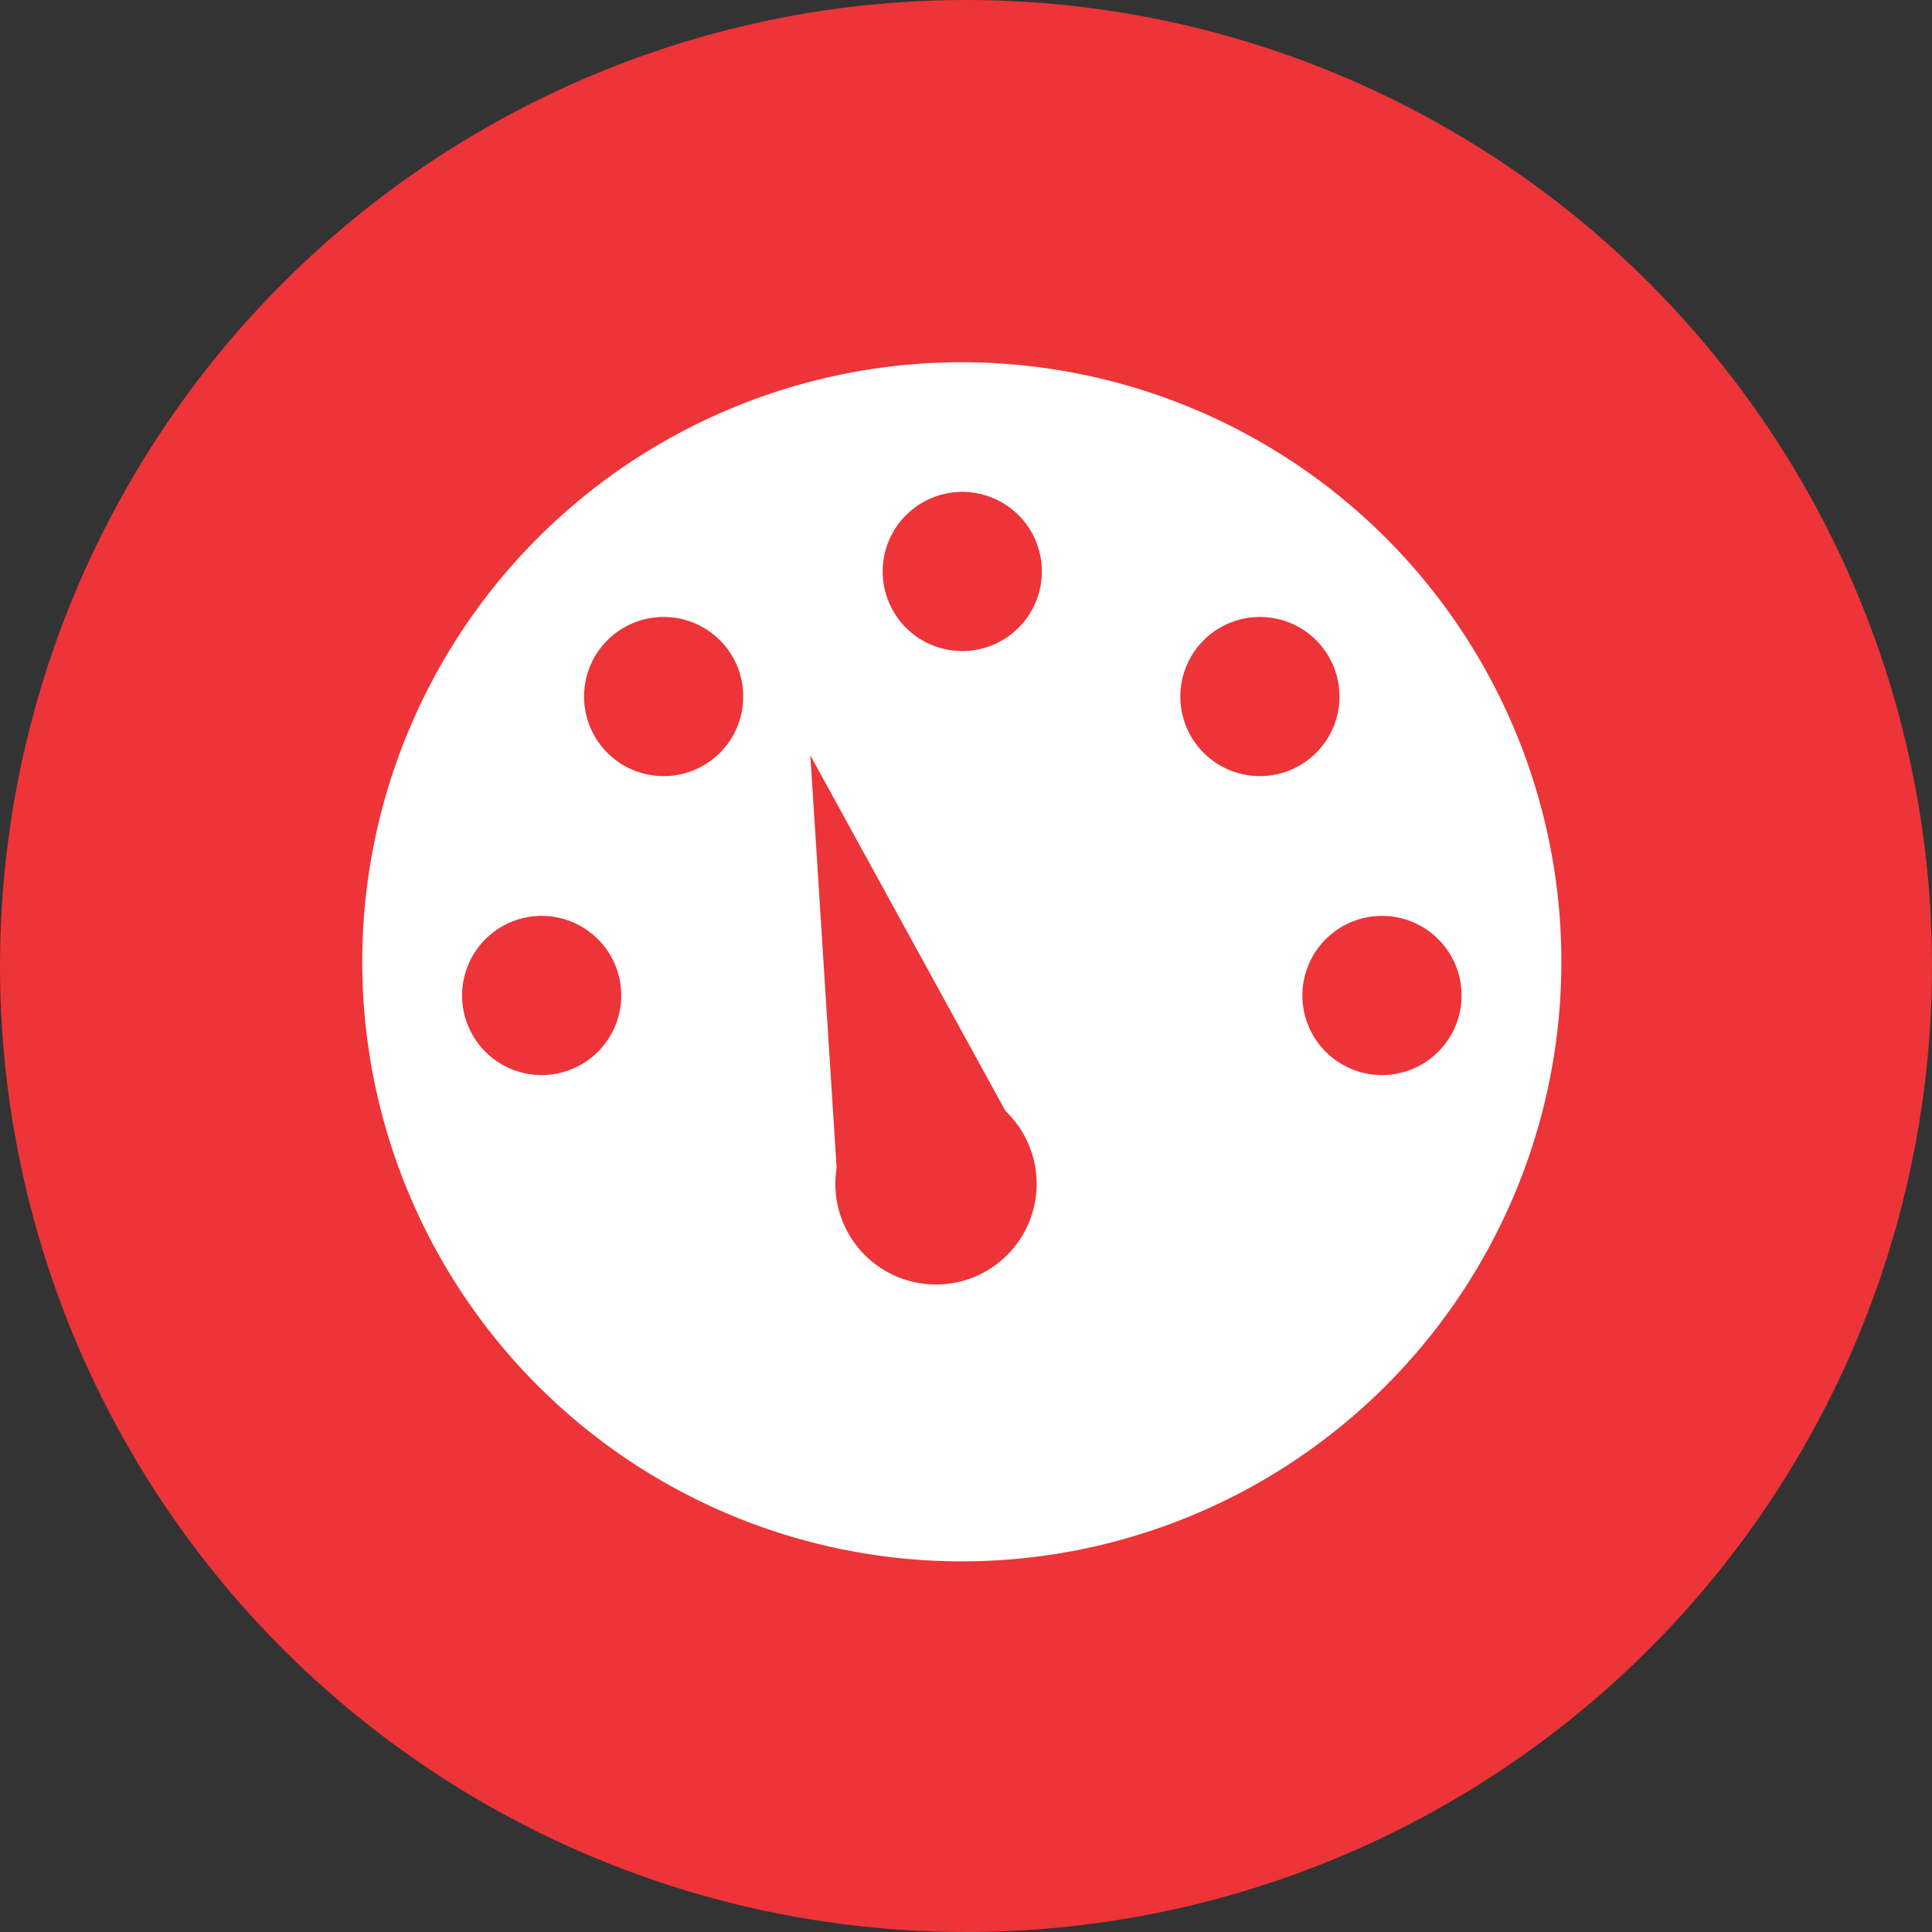
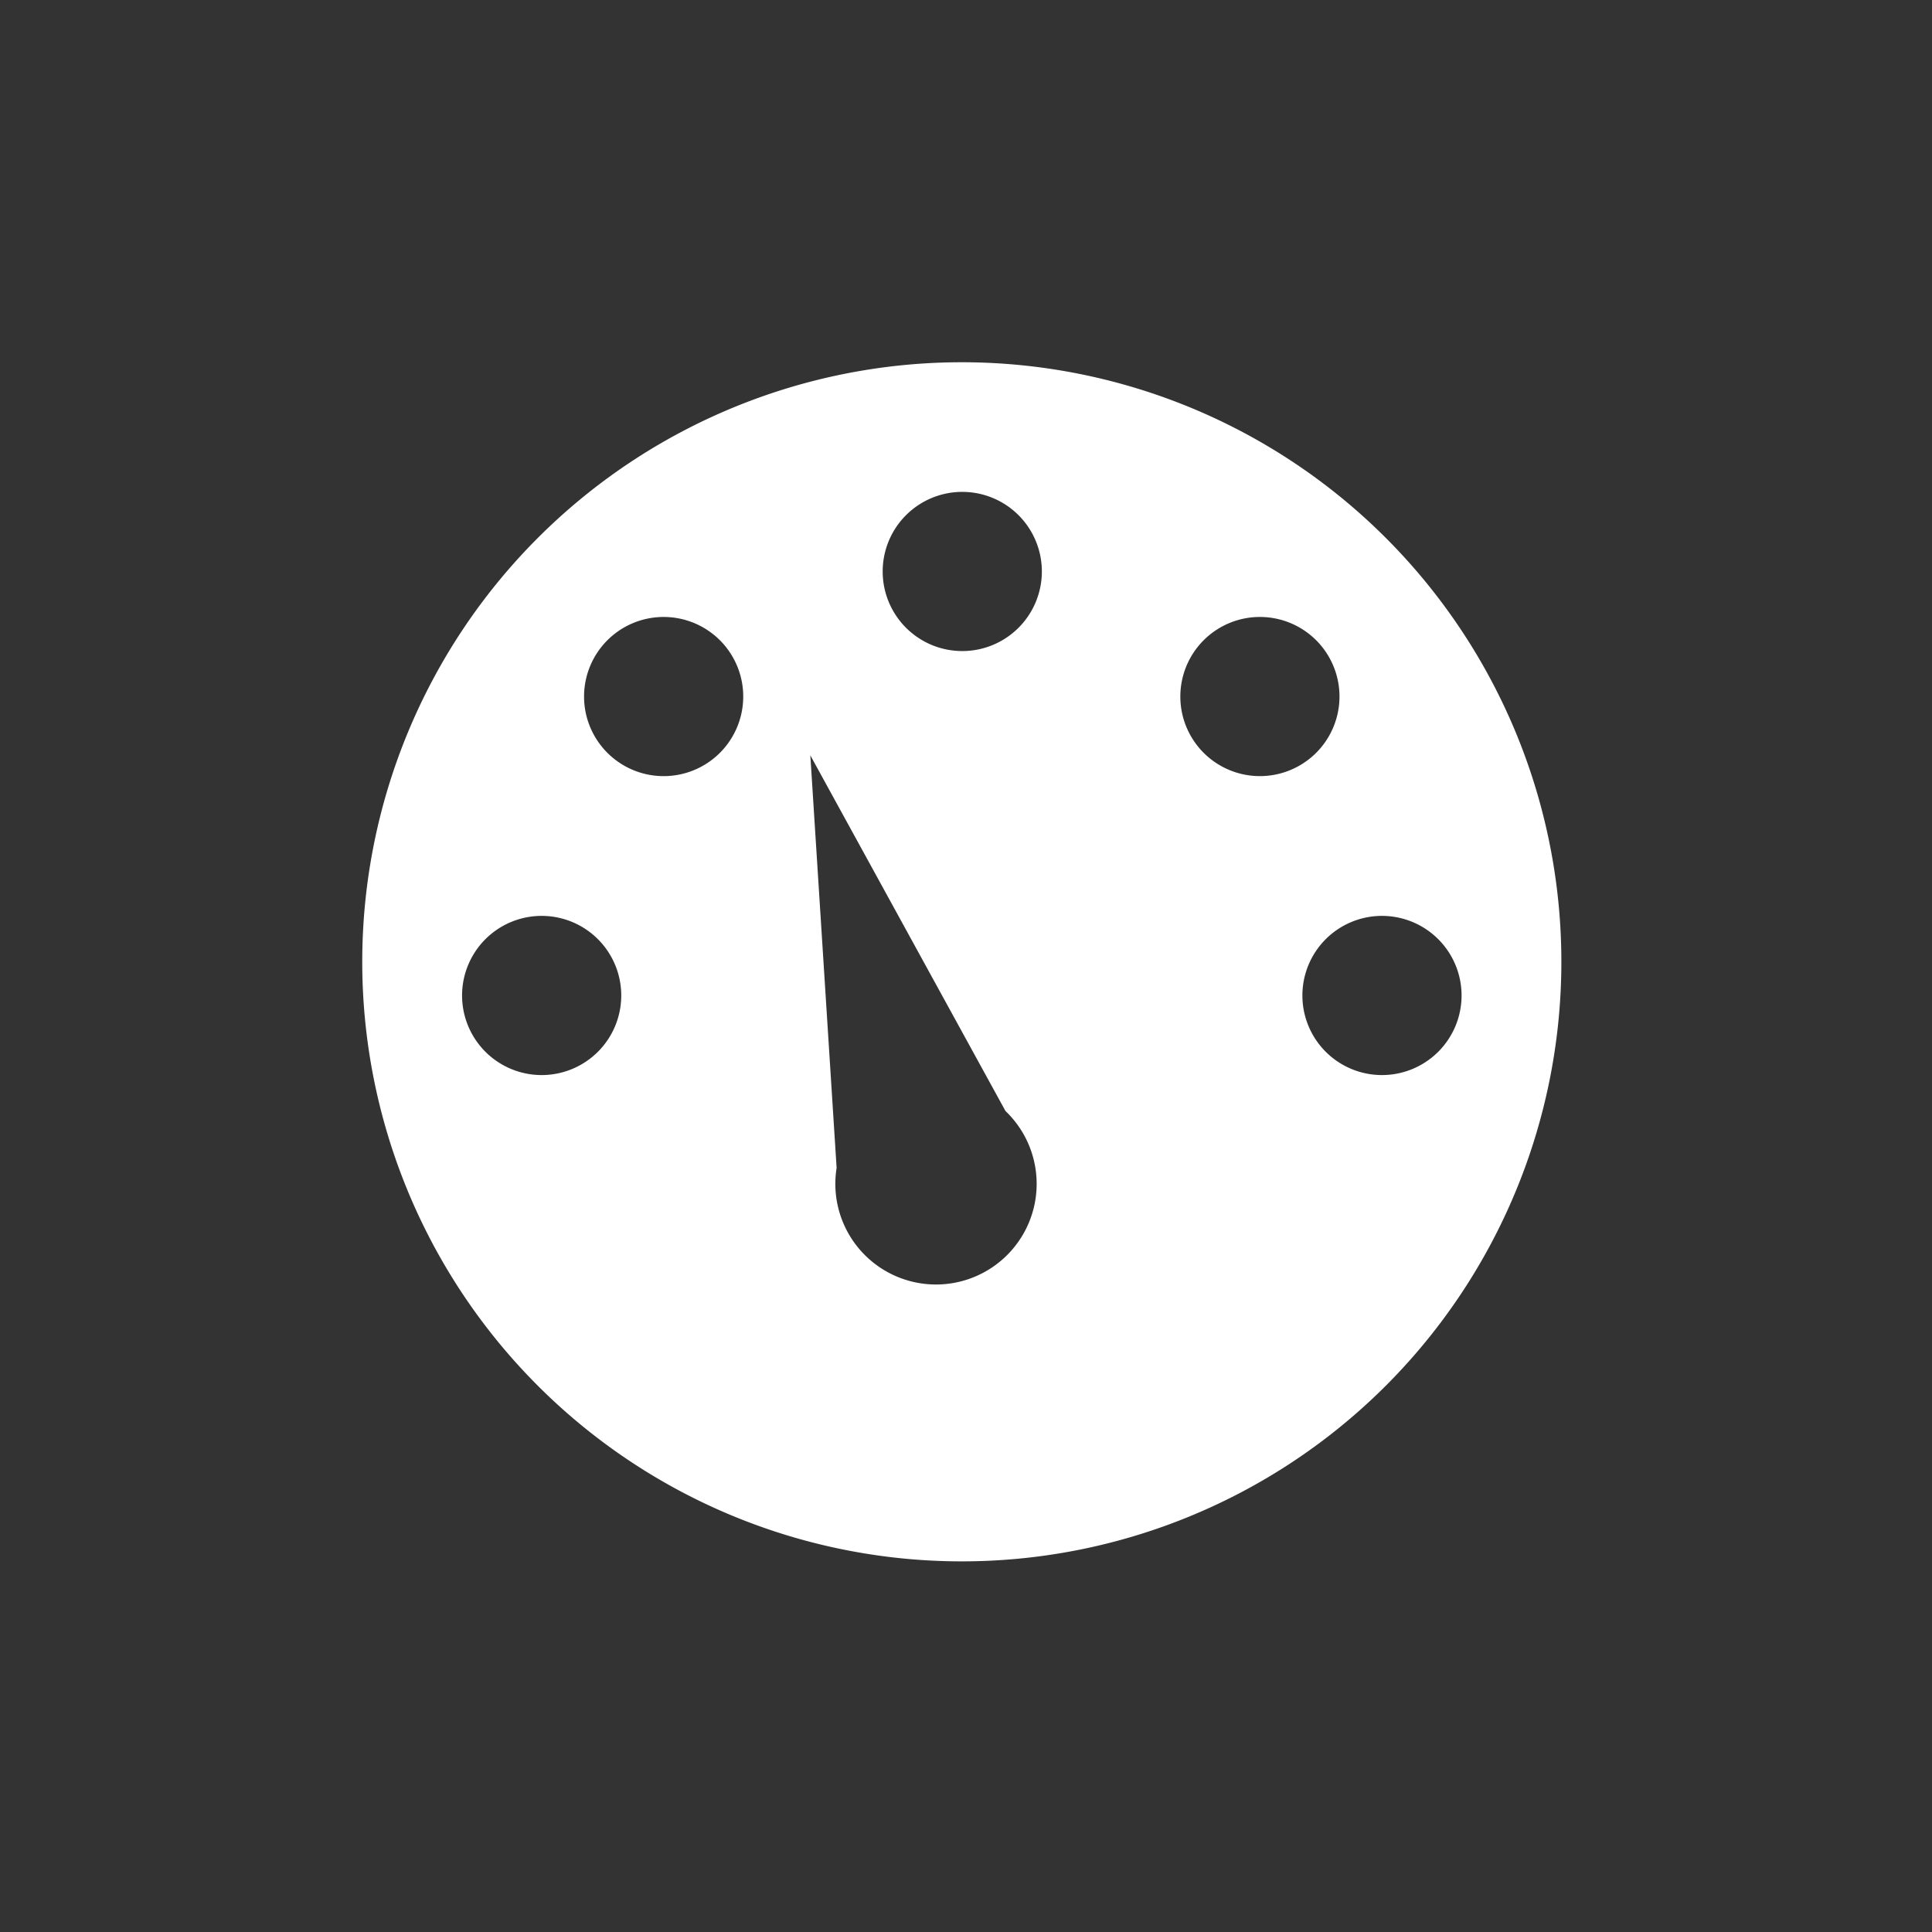
<svg xmlns="http://www.w3.org/2000/svg" width="160" height="160" viewBox="0 0 160 160">
  <rect x="0" y="0" width="160" height="160" fill="#333333" stroke="none" />
  <g id="_6" data-name="6" transform="translate(-218 -1616)">
-     <circle id="Ellipse_2" data-name="Ellipse 2" cx="80" cy="80" r="80" transform="translate(218 1616)" fill="#ed3438" />
    <g id="dashboard" transform="translate(248 1646)">
      <path id="Path_12" data-name="Path 12" d="M49.652,0A49.653,49.653,0,1,1,0,49.652,49.658,49.658,0,0,1,49.652,0ZM37.108,32.554,53.269,62.009a8.336,8.336,0,1,1-13.984,4.71L37.108,32.554ZM91.041,52.441a6.591,6.591,0,1,1-6.59-6.591,6.592,6.592,0,0,1,6.59,6.591Zm-82.774,0a6.591,6.591,0,1,0,6.591-6.591,6.592,6.592,0,0,0-6.591,6.591ZM20.3,23.024a6.591,6.591,0,1,0,9.321,0,6.593,6.593,0,0,0-9.321,0ZM49.69,10.736A6.591,6.591,0,1,1,43.1,17.327a6.59,6.59,0,0,1,6.591-6.591ZM79,23.024a6.59,6.59,0,1,1-9.319,0,6.59,6.59,0,0,1,9.319,0Z" fill="#fff" fill-rule="evenodd" />
    </g>
  </g>
</svg>